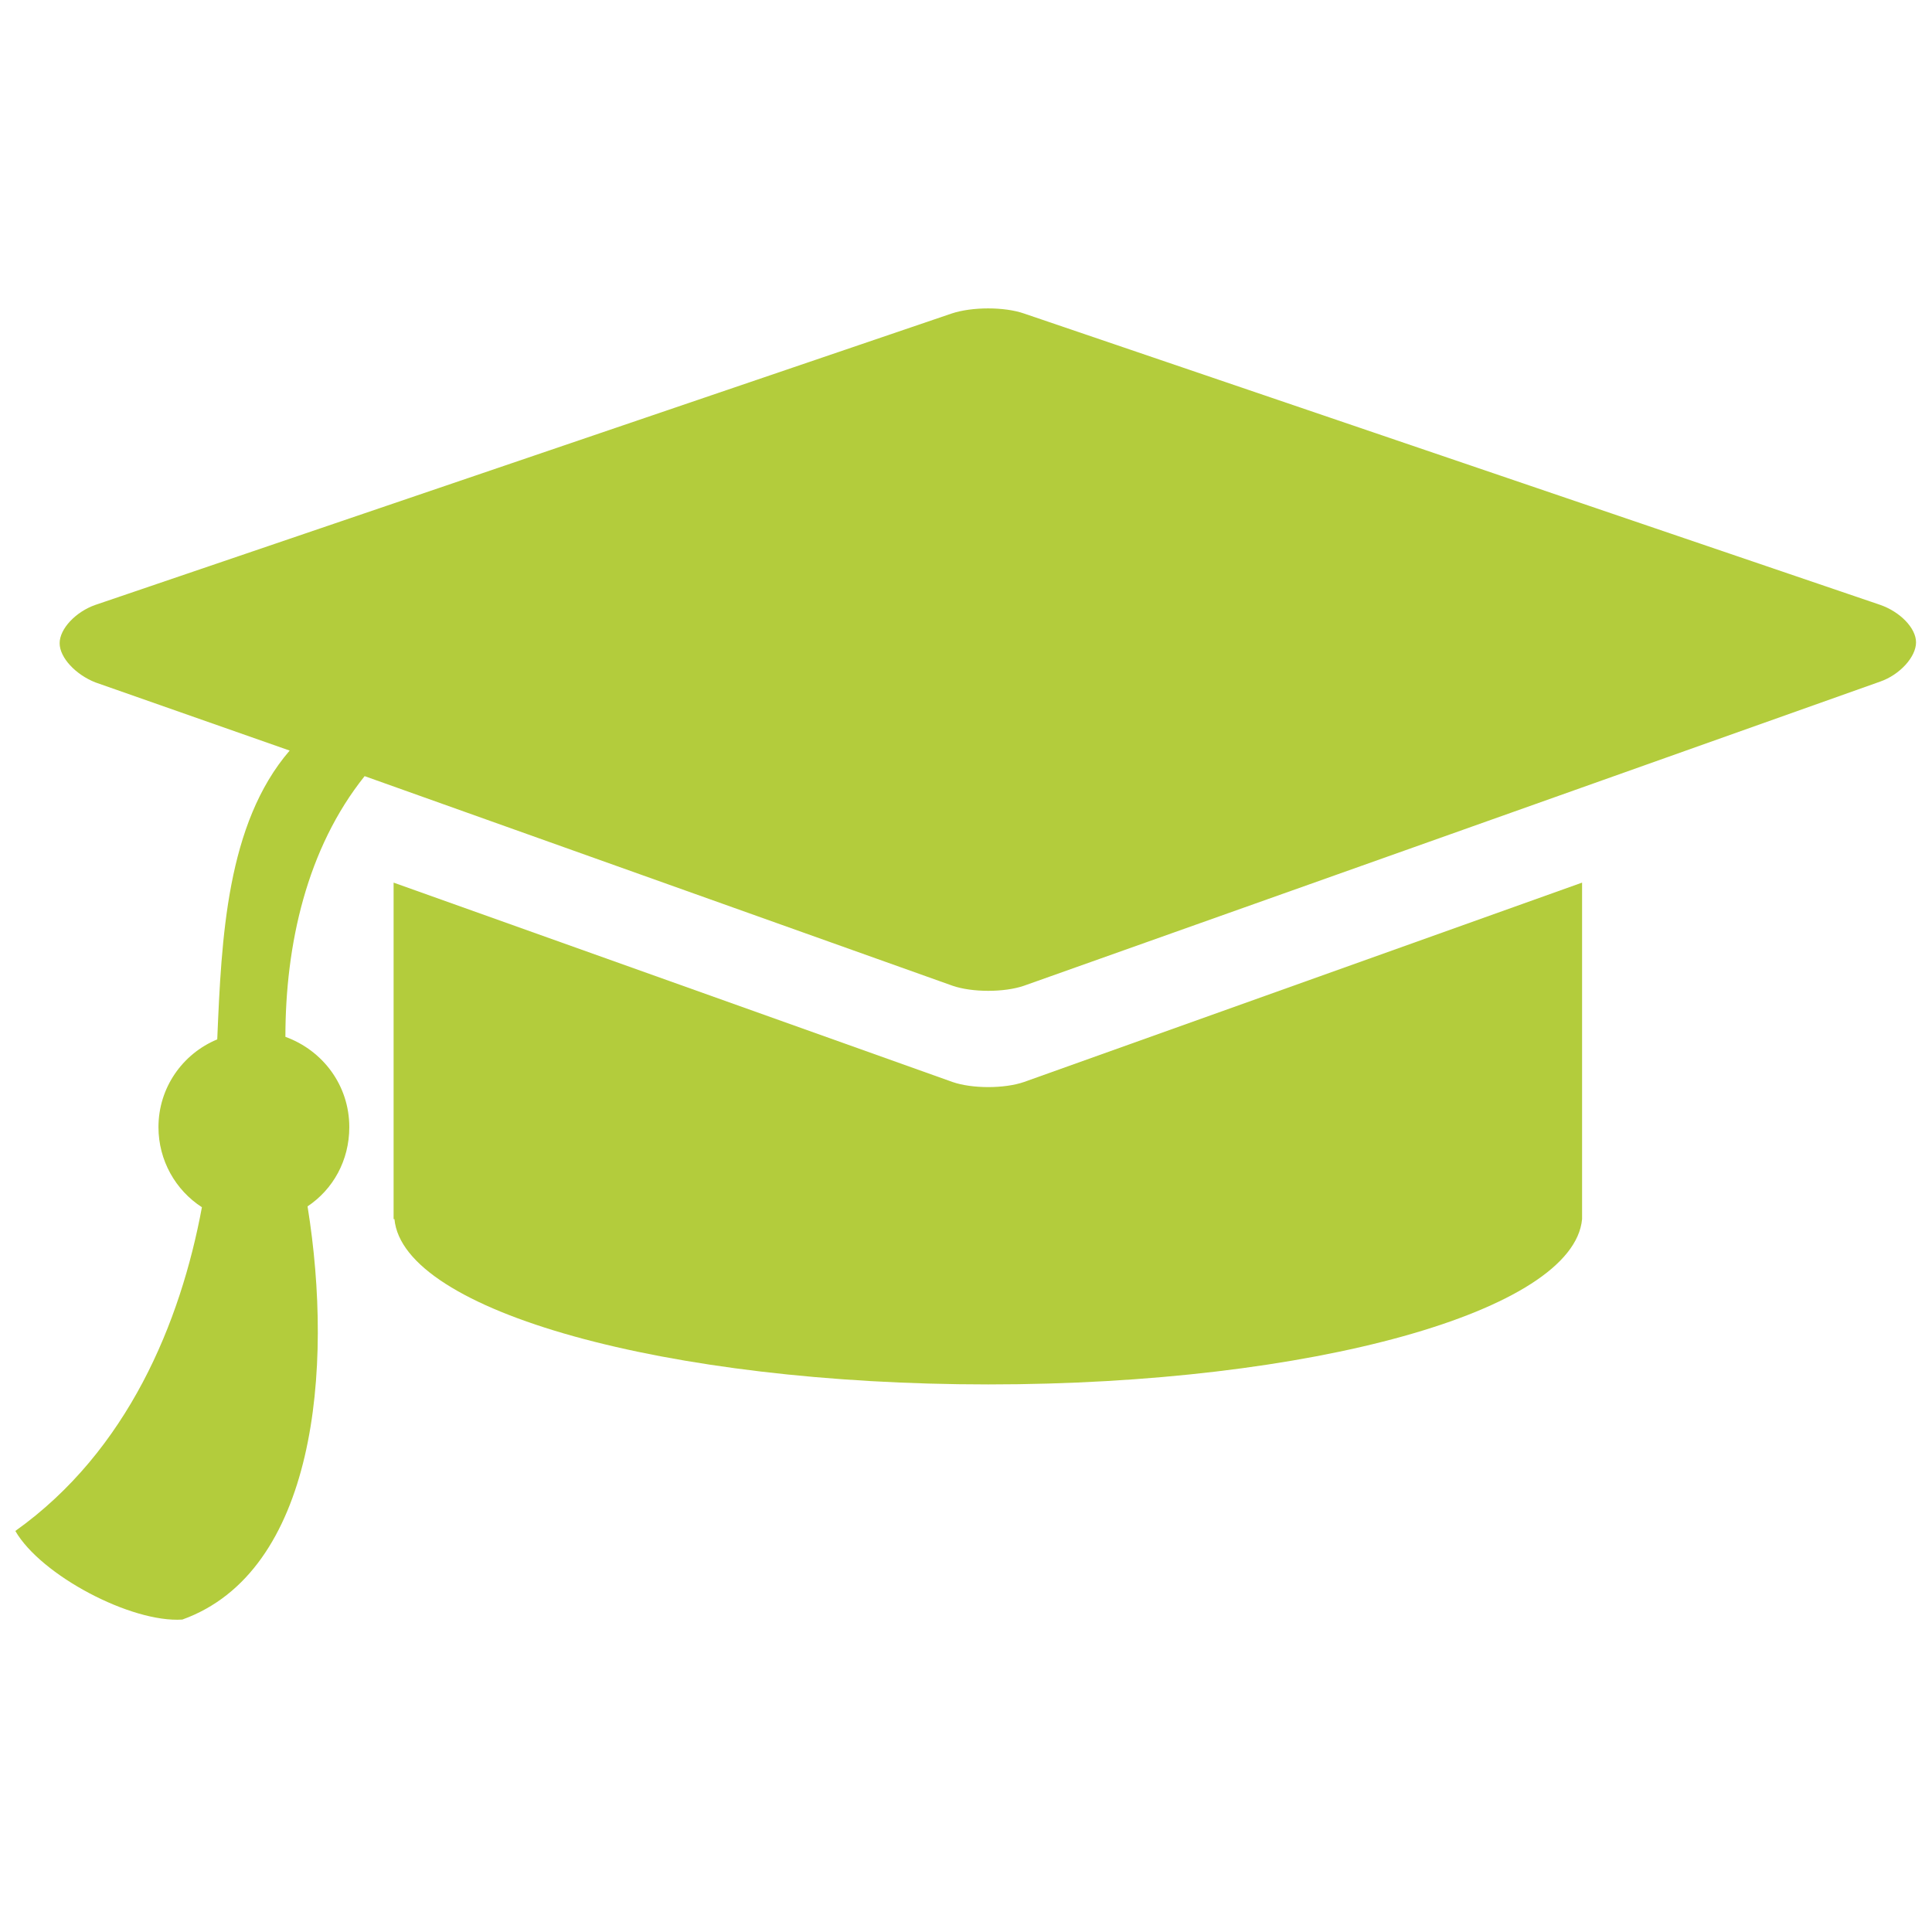
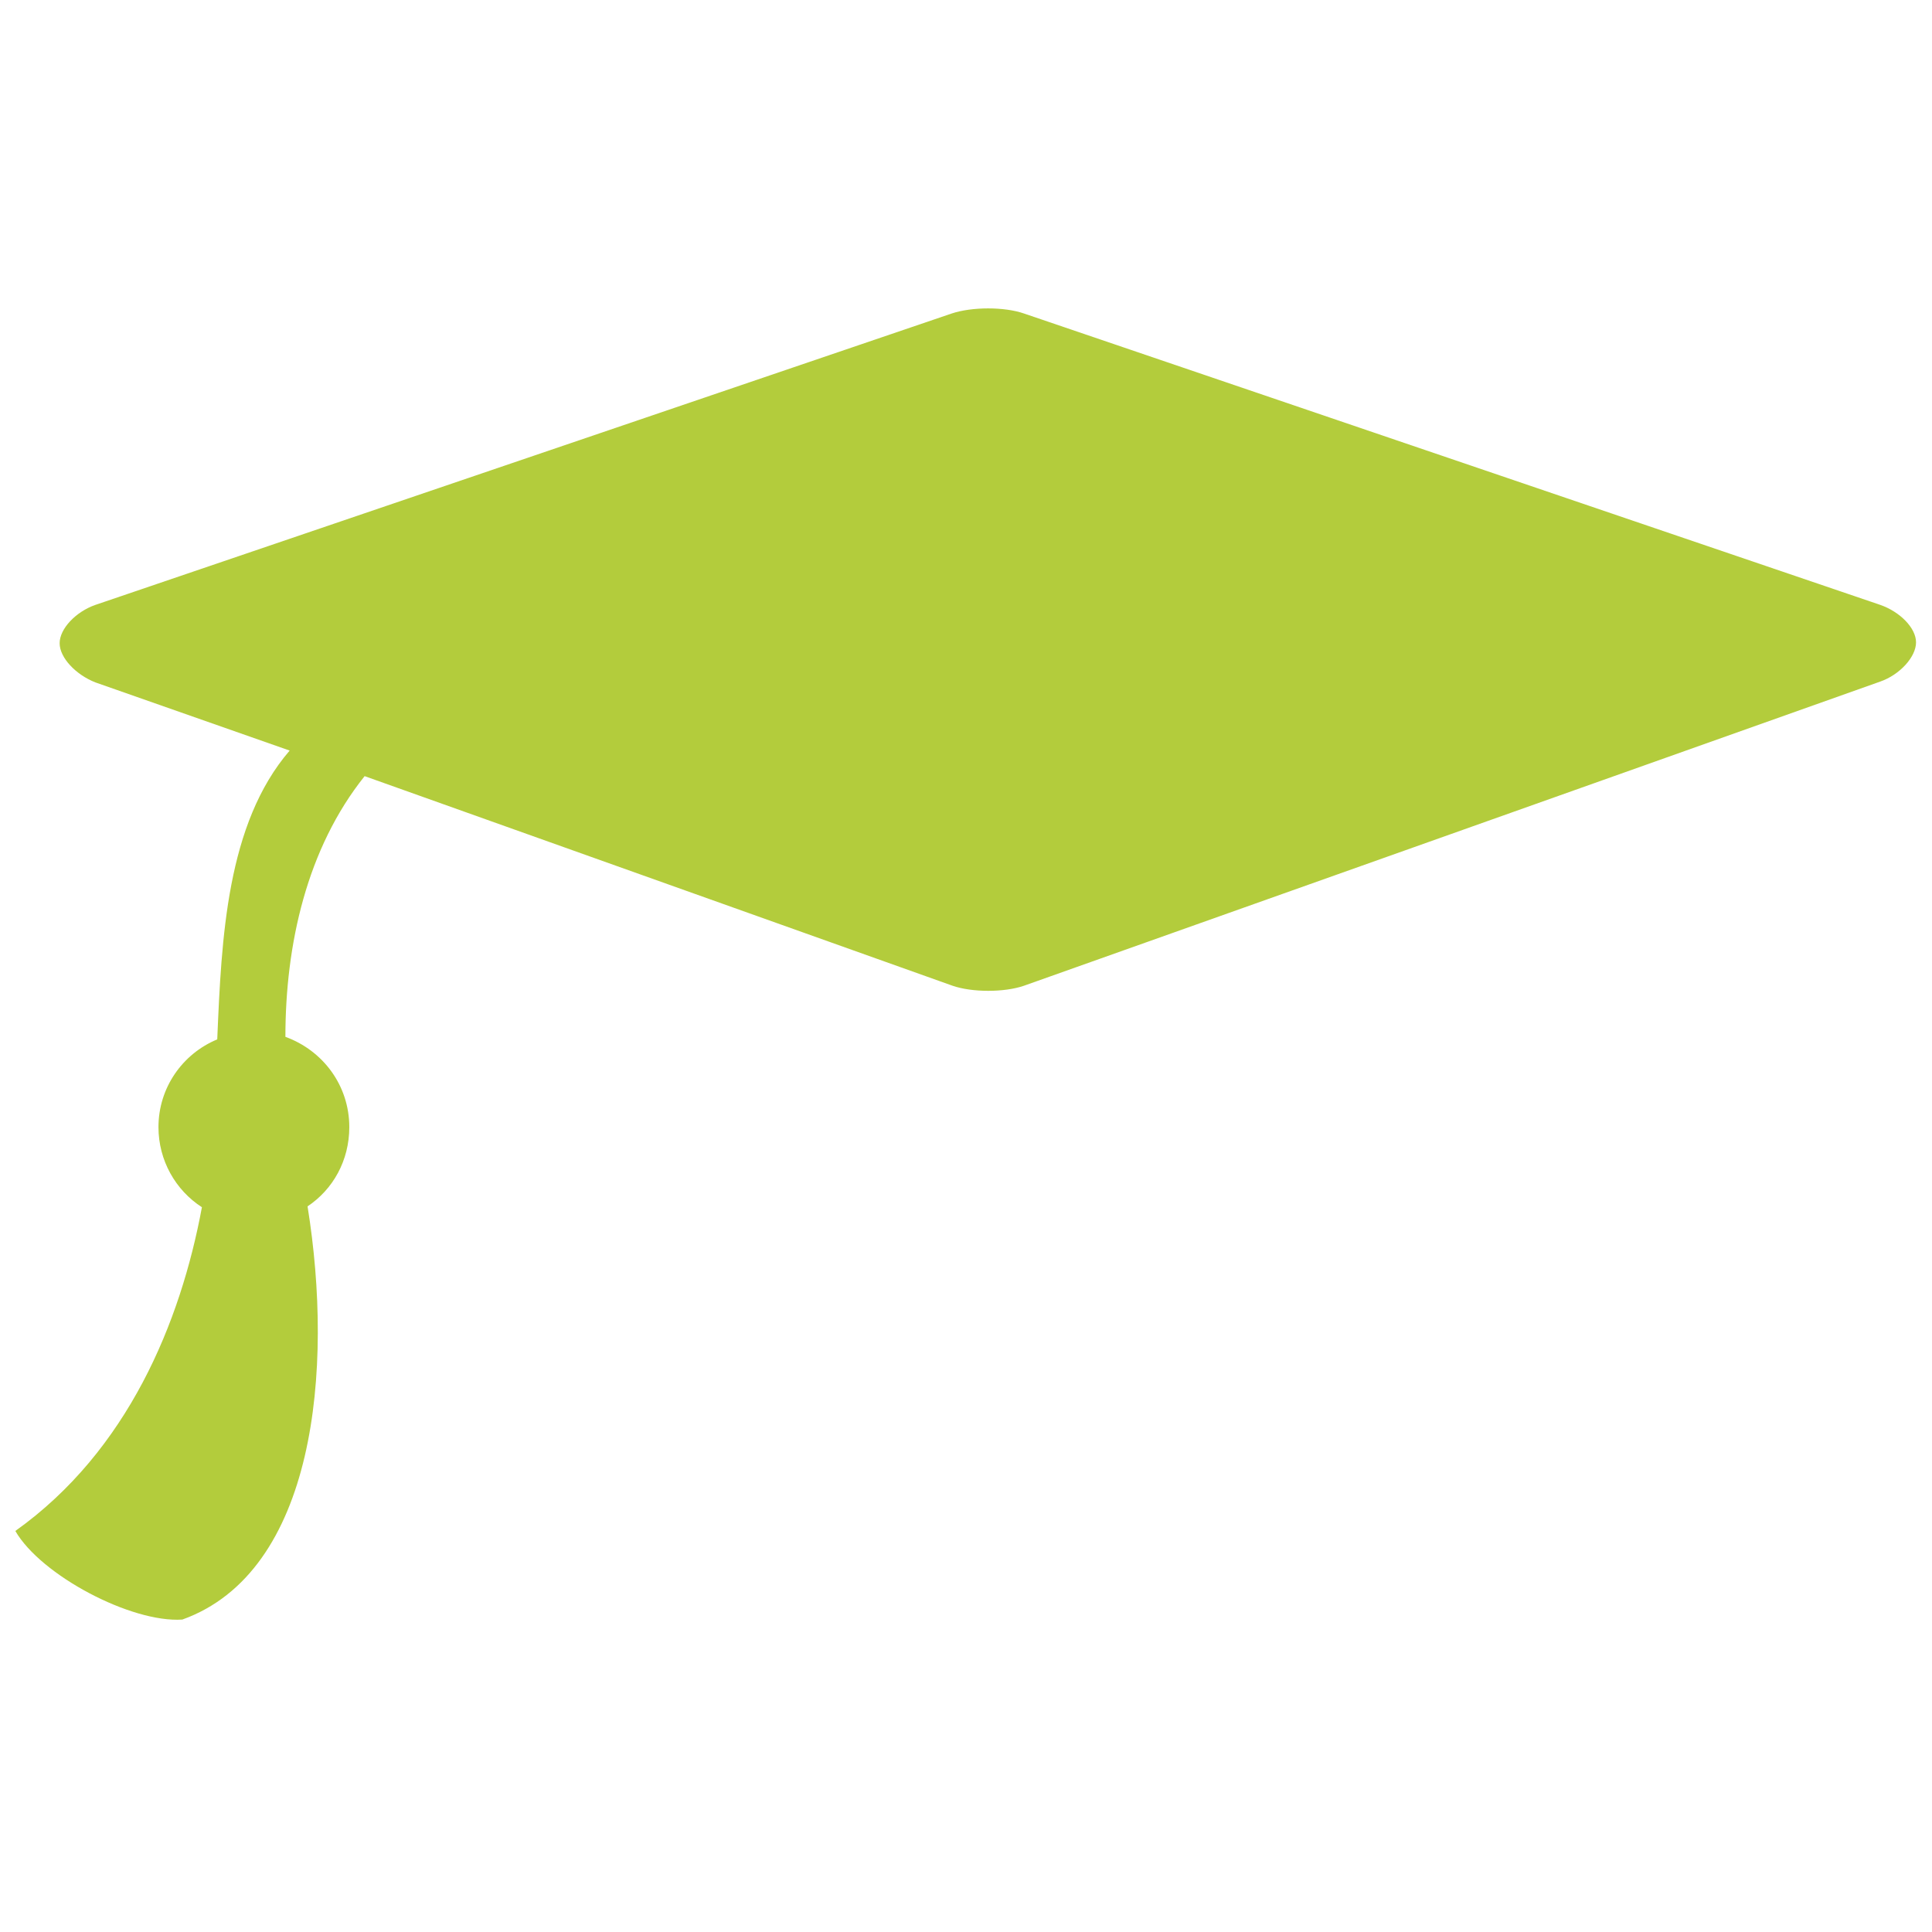
<svg xmlns="http://www.w3.org/2000/svg" width="227" height="227" version="1.1" viewBox="0 0 227 227">
  <g transform="scale(1.001)">
-     <path fill="IconColor1" d="M120.2,127c-2.3,0.8 -6.1,0.8 -8.4,0l-65.6,-23.4v39.5h0.1c1,10.8 31.9,19.4 69.7,19.4c37.9,0 68.7,-8.6 69.7,-19.4v0v-39.5l-65.5,23.4Z" style="fill:#b3cc3c" />
    <path fill="IconColor1" d="M220.7,71l-100.5,-34.2c-2.3,-0.8 -6.1,-0.8 -8.5,0l-100.5,34.2c-2.3,0.8 -4.2,2.8 -4.2,4.5c0,1.7 1.9,3.7 4.2,4.6l22.8,8c-7.4,8.6 -8,22 -8.5,33.9c-4.1,1.7 -6.9,5.7 -6.9,10.3c0,3.9 2,7.4 5.1,9.4c-2.5,13.5 -8.7,28.6 -21.9,38c3,5.2 13.6,10.8 19.6,10.4c15.6,-5.6 17.8,-29.3 14.7,-48.5c3,-2 4.9,-5.4 4.9,-9.3c0,-4.9 -3.1,-9 -7.5,-10.6c0,-10.8 2.5,-22.1 9.3,-30.6l69,24.6c2.3,0.8 6.1,0.8 8.4,0l100.5,-35.7c2.3,-0.8 4.2,-2.9 4.2,-4.6c0,-1.7 -1.9,-3.6 -4.2,-4.4" style="fill:#b3cc3c" />
  </g>
</svg>